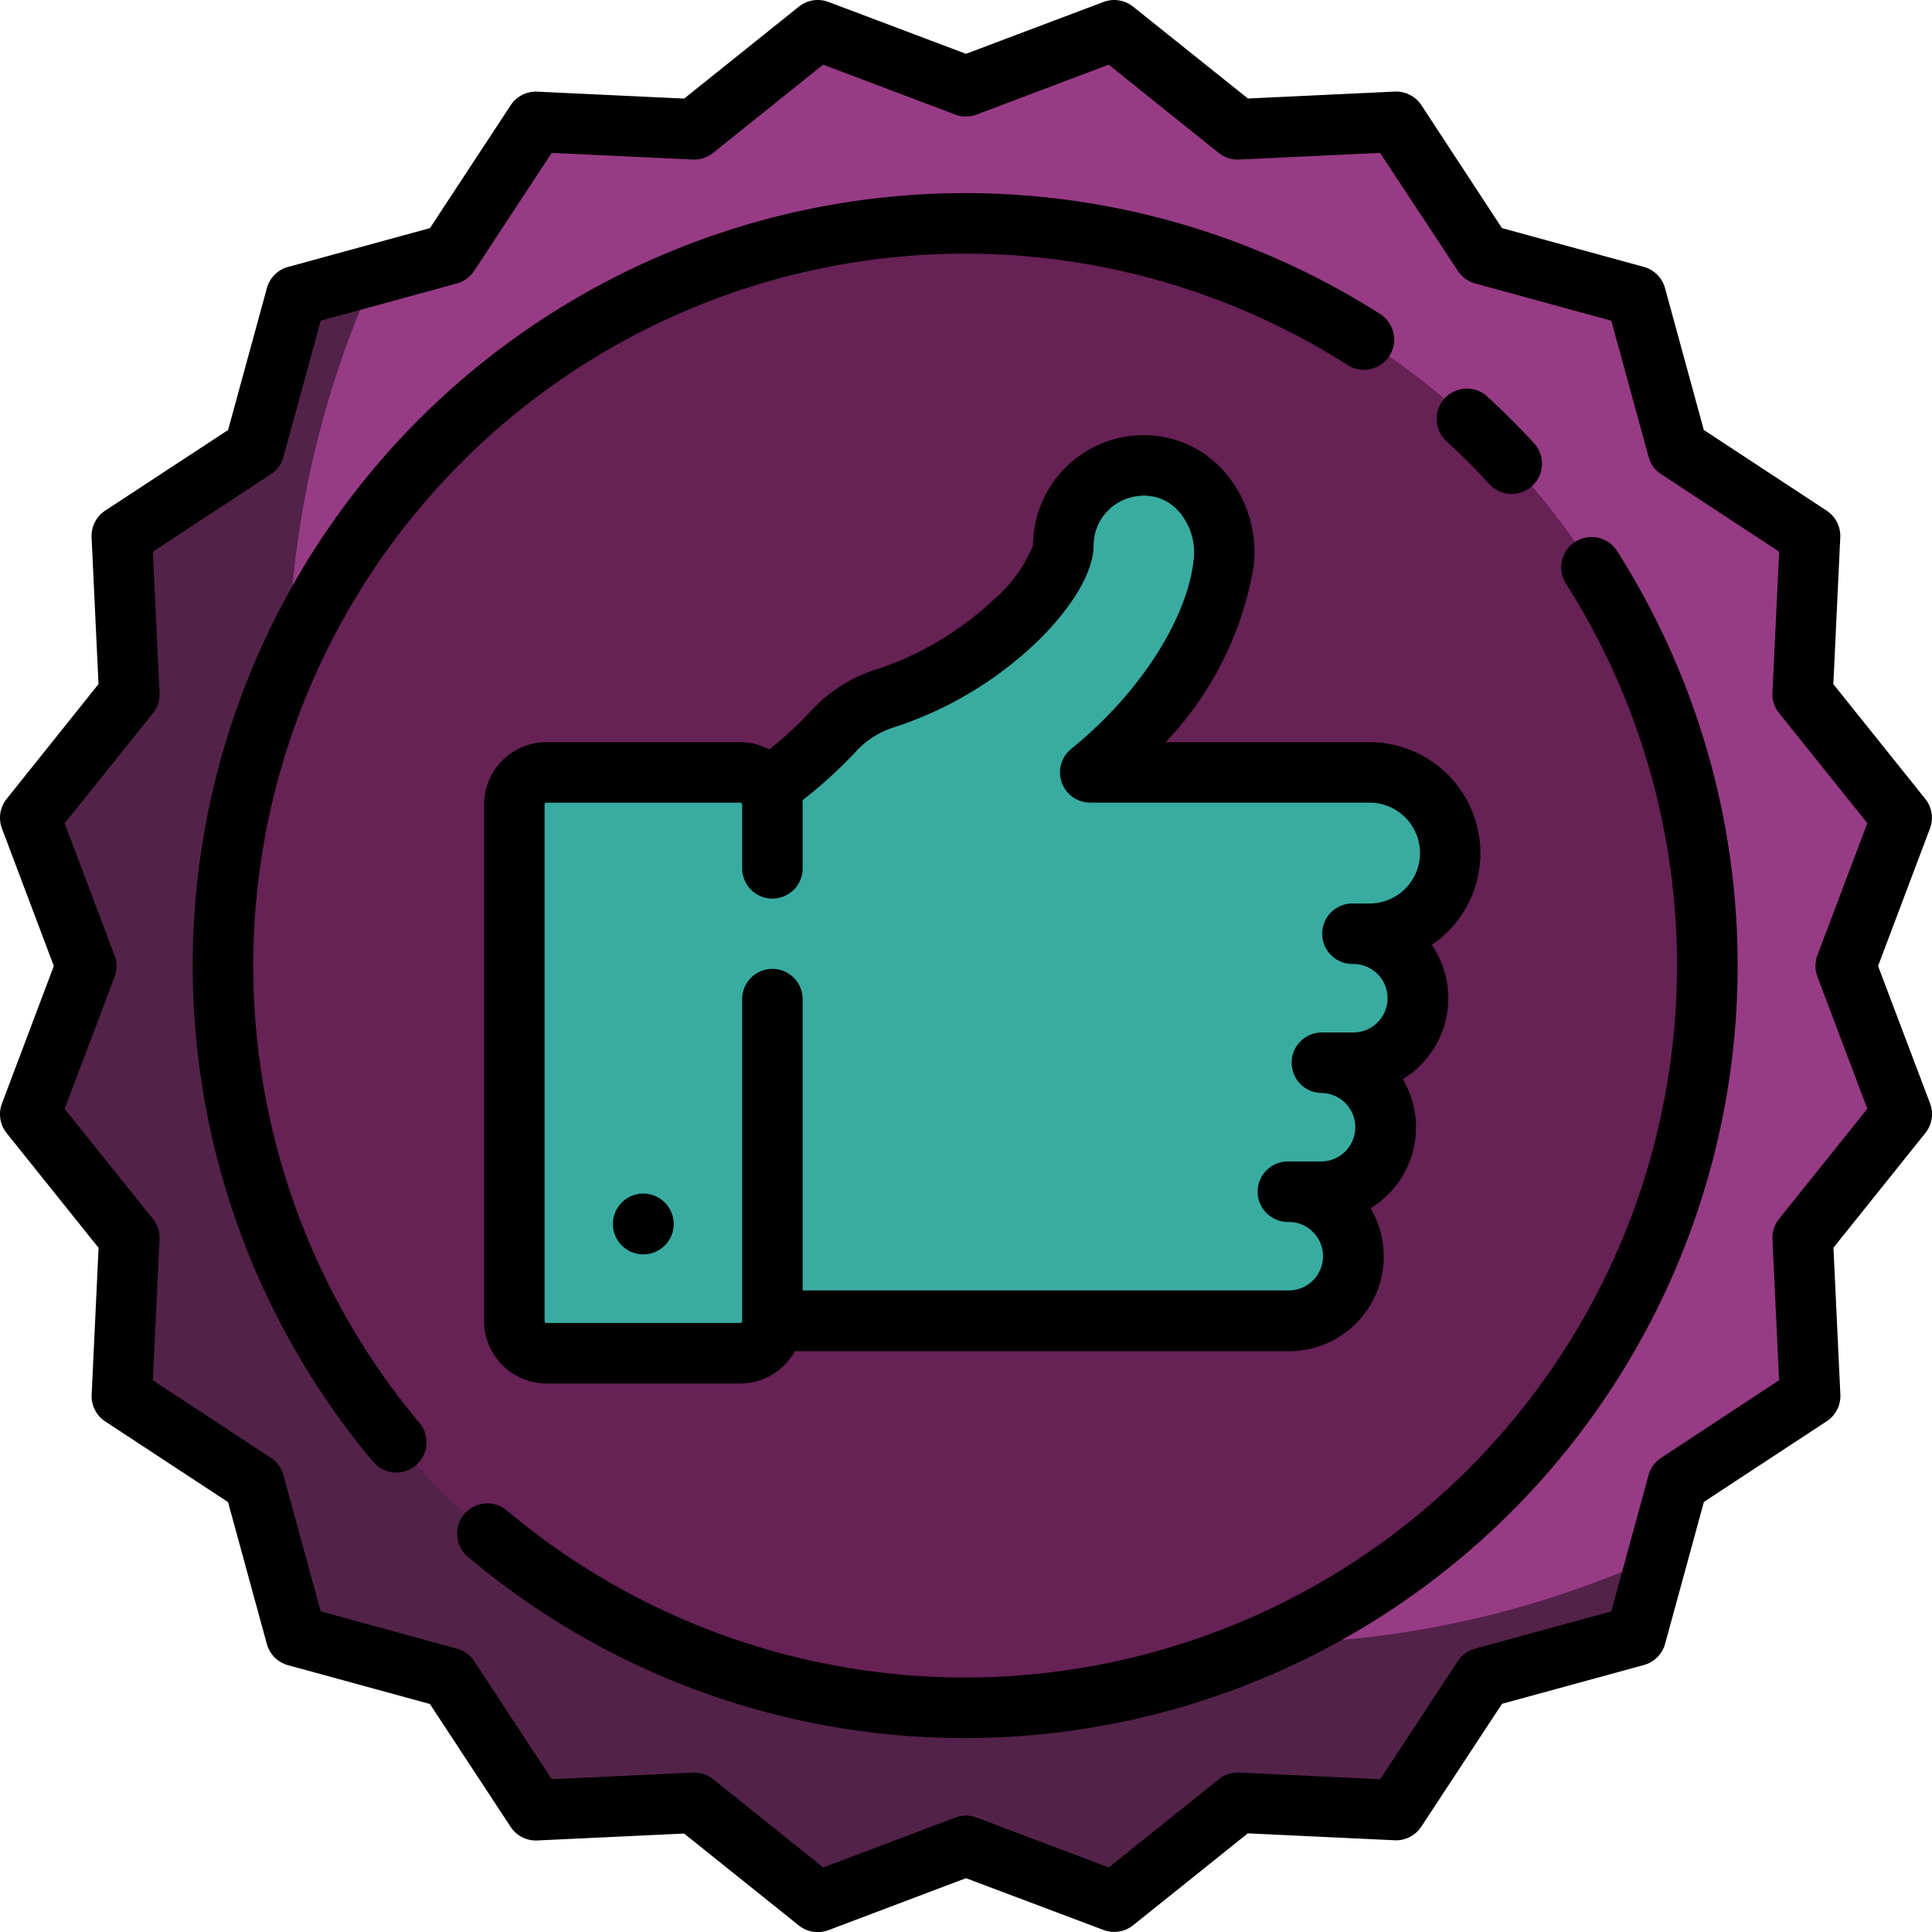
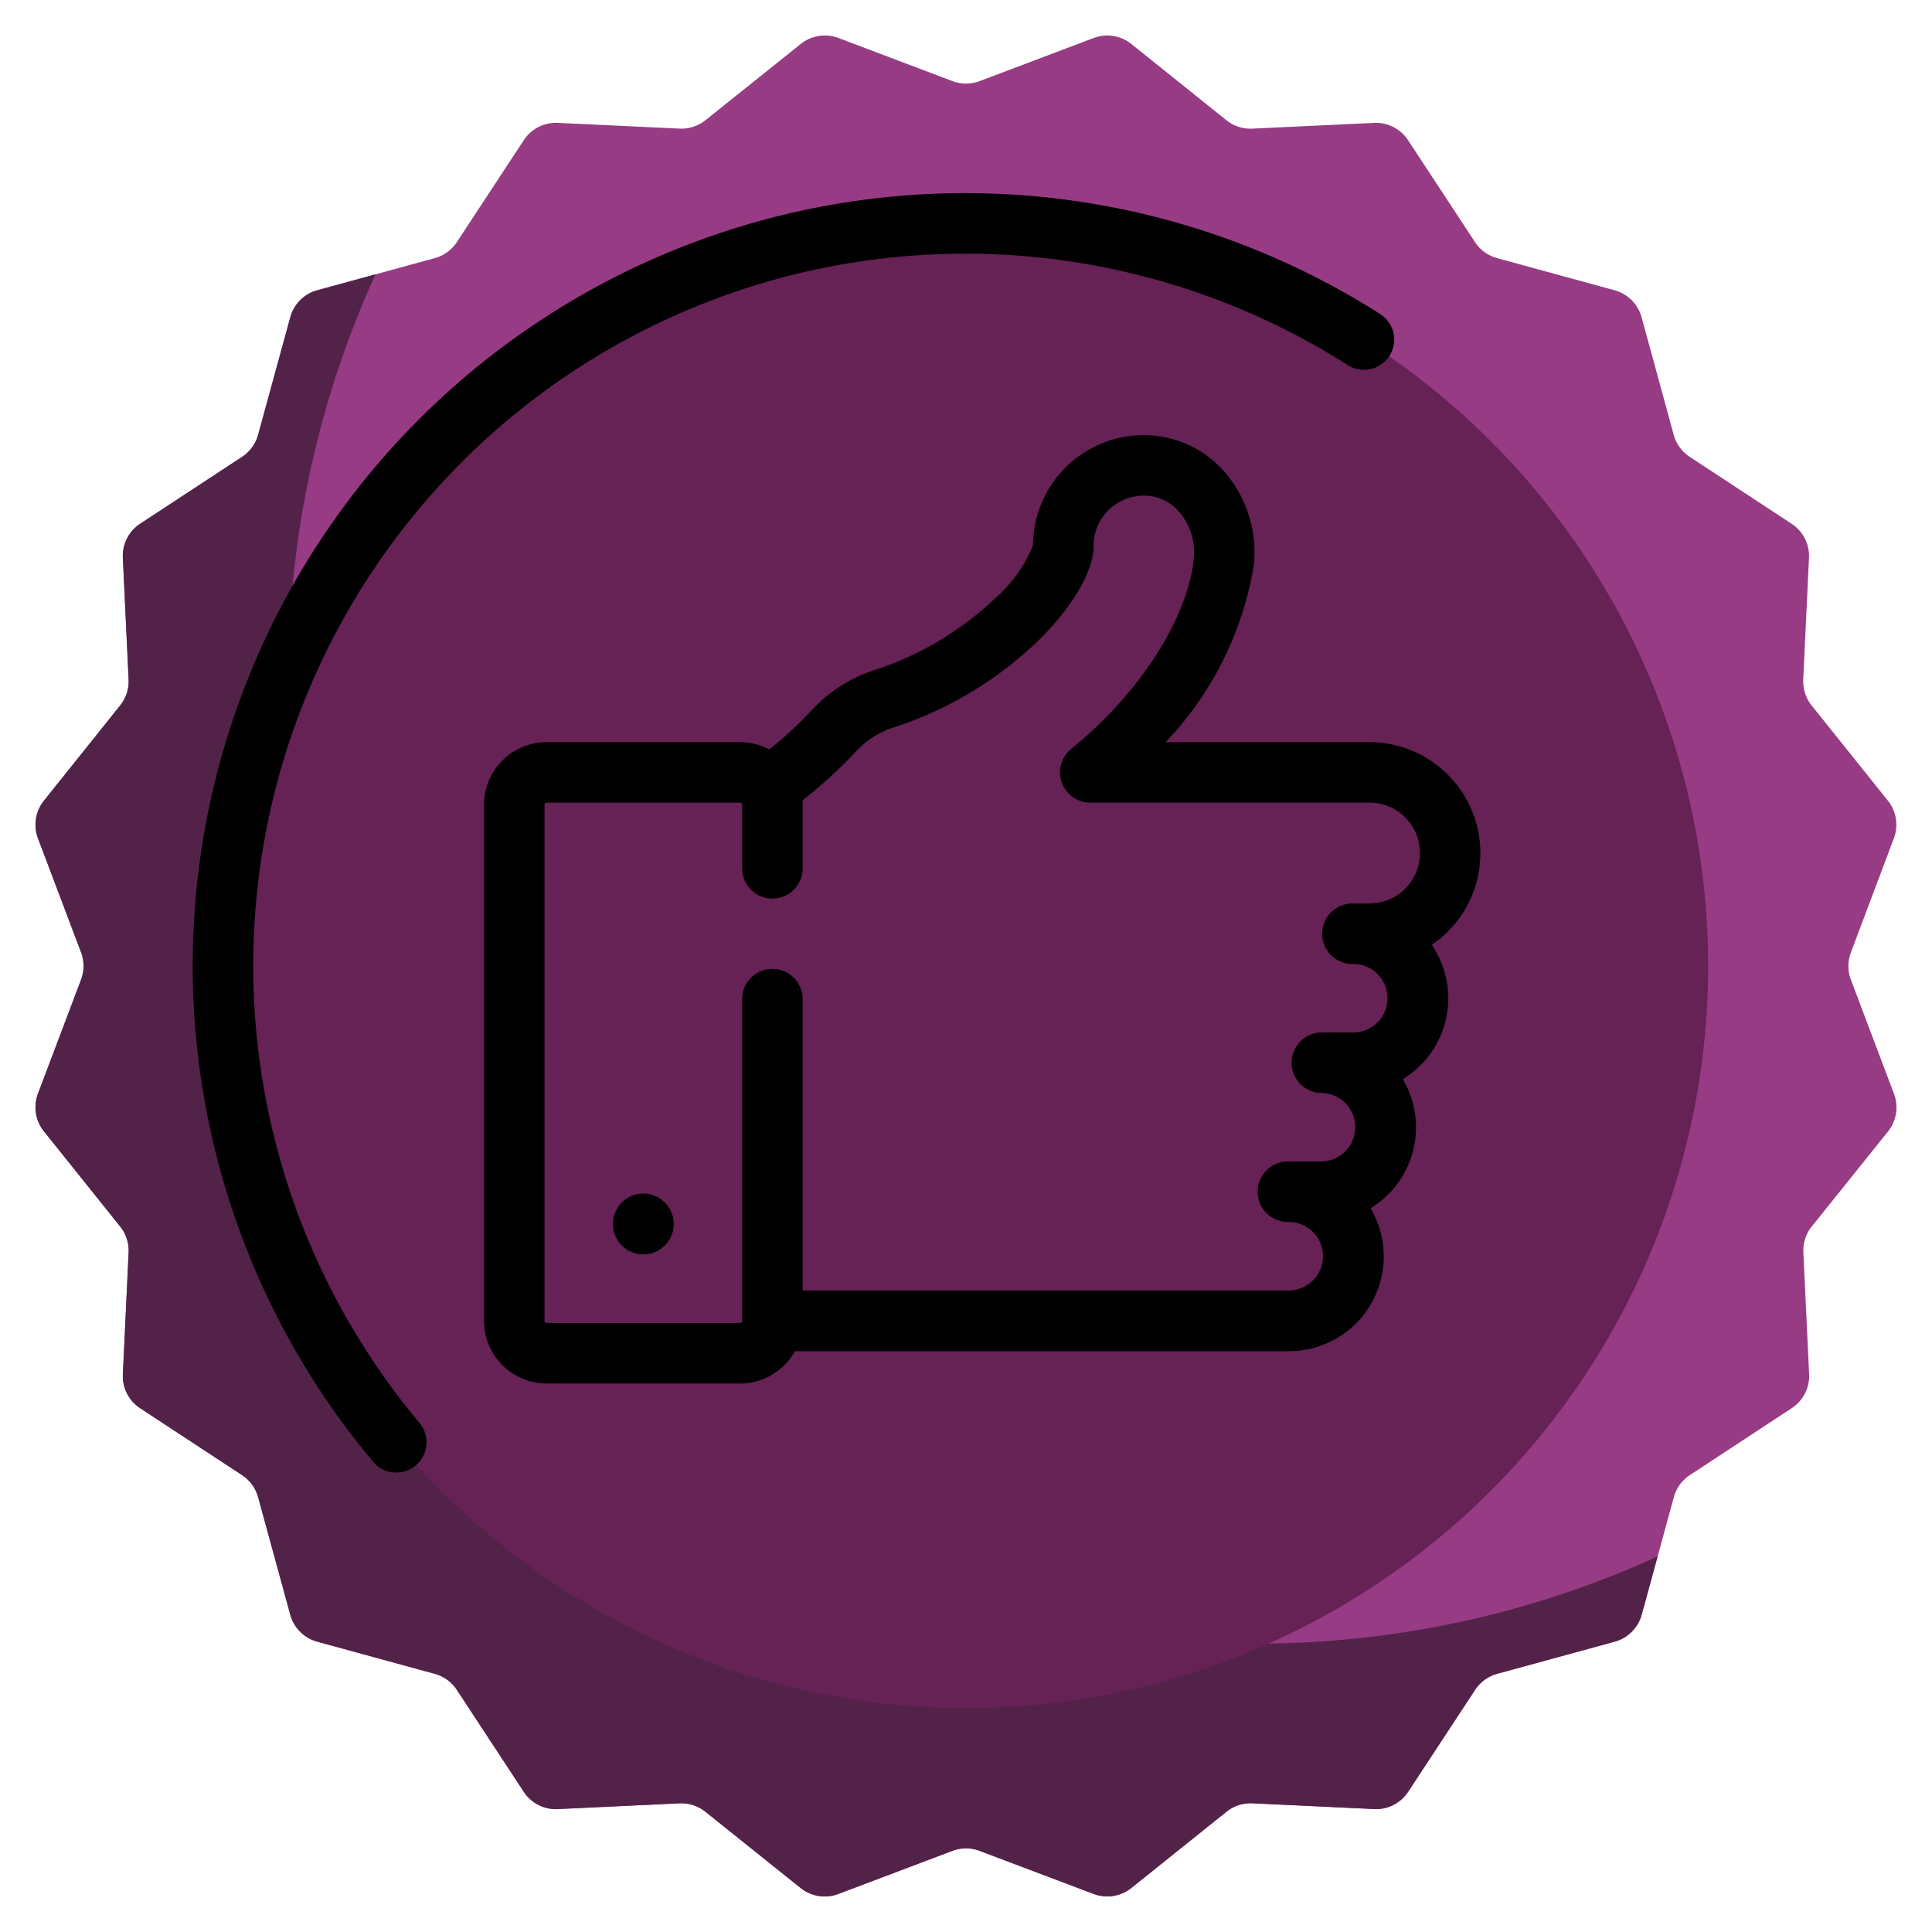
<svg xmlns="http://www.w3.org/2000/svg" width="78.983" height="78.983" viewBox="0 0 78.983 78.983">
  <g id="like_1_" data-name="like (1)" transform="translate(0 0)">
    <path id="Path_1637" data-name="Path 1637" d="M48.01,11.276l4.664-1.762a1.573,1.573,0,0,1,1.54.244L58.1,12.875a1.573,1.573,0,0,0,1.058.344l4.98-.235a1.573,1.573,0,0,1,1.389.708l2.737,4.167a1.572,1.572,0,0,0,.9.654l4.809,1.315a1.573,1.573,0,0,1,1.1,1.1l1.315,4.809a1.572,1.572,0,0,0,.654.9l4.167,2.737a1.573,1.573,0,0,1,.708,1.389l-.235,4.98a1.574,1.574,0,0,0,.344,1.058l3.117,3.891a1.573,1.573,0,0,1,.244,1.54L83.63,46.9a1.573,1.573,0,0,0,0,1.112l1.762,4.664a1.573,1.573,0,0,1-.244,1.54L82.031,58.1a1.573,1.573,0,0,0-.344,1.058l.235,4.98a1.573,1.573,0,0,1-.708,1.389l-4.167,2.737a1.572,1.572,0,0,0-.654.9l-1.315,4.809a1.573,1.573,0,0,1-1.1,1.1l-4.809,1.315a1.572,1.572,0,0,0-.9.654l-2.737,4.167a1.573,1.573,0,0,1-1.389.708l-4.98-.235a1.574,1.574,0,0,0-1.058.344l-3.891,3.117a1.573,1.573,0,0,1-1.54.244L48.01,83.627a1.573,1.573,0,0,0-1.112,0L42.234,85.39a1.573,1.573,0,0,1-1.54-.244L36.8,82.029a1.573,1.573,0,0,0-1.058-.344l-4.98.235a1.573,1.573,0,0,1-1.389-.708L26.64,77.045a1.572,1.572,0,0,0-.9-.654l-4.809-1.315a1.573,1.573,0,0,1-1.1-1.1l-1.315-4.809a1.572,1.572,0,0,0-.654-.9l-4.167-2.737a1.573,1.573,0,0,1-.708-1.389l.235-4.98a1.573,1.573,0,0,0-.344-1.058L9.76,54.211a1.573,1.573,0,0,1-.244-1.54l1.762-4.664a1.573,1.573,0,0,0,0-1.112L9.516,42.232a1.573,1.573,0,0,1,.244-1.54L12.877,36.8a1.573,1.573,0,0,0,.344-1.058l-.235-4.98a1.573,1.573,0,0,1,.708-1.389l4.167-2.737a1.572,1.572,0,0,0,.654-.9l1.315-4.809a1.573,1.573,0,0,1,1.1-1.1l4.809-1.315a1.572,1.572,0,0,0,.9-.654l2.737-4.167a1.573,1.573,0,0,1,1.389-.708l4.98.235a1.573,1.573,0,0,0,1.058-.344L40.7,9.757a1.573,1.573,0,0,1,1.54-.244L46.9,11.276A1.571,1.571,0,0,0,48.01,11.276Z" transform="translate(-7.963 -7.96)" fill="#973b85" />
    <path id="Path_1638" data-name="Path 1638" d="M59.326,128.682A39.57,39.57,0,0,1,23.314,72.705l-2.382.652a1.573,1.573,0,0,0-1.1,1.1l-1.316,4.809a1.573,1.573,0,0,1-.654.9L13.694,82.9a1.573,1.573,0,0,0-.708,1.389l.235,4.98a1.574,1.574,0,0,1-.344,1.058L9.76,94.222a1.573,1.573,0,0,0-.244,1.539l1.762,4.664a1.573,1.573,0,0,1,0,1.112L9.516,106.2a1.573,1.573,0,0,0,.244,1.54l3.117,3.891a1.573,1.573,0,0,1,.344,1.058l-.235,4.98a1.573,1.573,0,0,0,.708,1.389l4.167,2.737a1.572,1.572,0,0,1,.654.9L19.83,127.5a1.574,1.574,0,0,0,1.1,1.1l4.809,1.316a1.572,1.572,0,0,1,.9.654l2.737,4.167a1.574,1.574,0,0,0,1.389.708l4.98-.235a1.574,1.574,0,0,1,1.058.344l3.891,3.117a1.573,1.573,0,0,0,1.539.244l4.664-1.762a1.573,1.573,0,0,1,1.112,0l4.664,1.762a1.573,1.573,0,0,0,1.539-.244l3.891-3.117a1.575,1.575,0,0,1,1.058-.344l4.98.235a1.573,1.573,0,0,0,1.389-.708l2.737-4.167a1.572,1.572,0,0,1,.9-.654l4.809-1.316a1.573,1.573,0,0,0,1.1-1.1l.652-2.382A39.415,39.415,0,0,1,59.326,128.682Z" transform="translate(-7.963 -61.489)" fill="#532249" />
    <circle id="Ellipse_334" data-name="Ellipse 334" cx="30.34" cy="30.34" r="30.34" transform="translate(9.151 9.152)" fill="#662155" />
-     <path id="Path_1640" data-name="Path 1640" d="M174.545,139.194a3.3,3.3,0,0,0-3.3-3.3H159.831c3.071-2.486,5.156-5.821,5.458-8.564a3.459,3.459,0,0,0-3.229-3.984,3.284,3.284,0,0,0-3.328,3.281c0,1.188-2.578,4.712-7.409,6.281a4.829,4.829,0,0,0-2.007,1.323,16.666,16.666,0,0,1-2.577,2.494,1.315,1.315,0,0,0-1.221-.83H137.6a1.319,1.319,0,0,0-1.319,1.319v21.106a1.319,1.319,0,0,0,1.319,1.319h7.915a1.319,1.319,0,0,0,1.319-1.319H167.95a2.638,2.638,0,1,0,0-5.276h1.319a2.638,2.638,0,0,0,0-5.276h1.319a2.638,2.638,0,1,0,0-5.276h.66A3.3,3.3,0,0,0,174.545,139.194Z" transform="translate(-115.261 -104.32)" fill="#39aca1" />
    <path id="Path_1645" data-name="Path 1645" d="M169,132.415a4.54,4.54,0,0,0-4.535-4.535h-8.334a13.69,13.69,0,0,0,3.6-7.192,5,5,0,0,0-1.2-3.867,4.347,4.347,0,0,0-3.243-1.489h-.043a4.521,4.521,0,0,0-4.533,4.5,5.773,5.773,0,0,1-1.644,2.254,12.881,12.881,0,0,1-4.909,2.871,6.015,6.015,0,0,0-2.527,1.653,16.353,16.353,0,0,1-1.7,1.57,2.538,2.538,0,0,0-1.192-.3h-7.915a2.559,2.559,0,0,0-2.556,2.556v21.106a2.559,2.559,0,0,0,2.556,2.556h7.915a2.557,2.557,0,0,0,2.235-1.319h20.2a3.874,3.874,0,0,0,3.336-5.844,3.872,3.872,0,0,0,1.319-5.277,3.871,3.871,0,0,0,1.183-5.49A4.534,4.534,0,0,0,169,132.415Zm-4.535,2.061h-.66a1.237,1.237,0,1,0,0,2.473,1.4,1.4,0,0,1,0,2.8h-1.319a1.237,1.237,0,0,0,0,2.473,1.4,1.4,0,1,1,0,2.8h-1.319a1.237,1.237,0,1,0,0,2.473,1.4,1.4,0,1,1,0,2.8H141.294V138.352a1.237,1.237,0,0,0-2.473,0v13.191a.082.082,0,0,1-.082.082h-7.915a.082.082,0,0,1-.082-.082V130.436a.082.082,0,0,1,.082-.082h7.915a.082.082,0,0,1,.082.082v2.638a1.237,1.237,0,0,0,2.473,0v-2.638c0-.06,0-.119-.009-.178a18.778,18.778,0,0,0,2.153-1.958,3.574,3.574,0,0,1,1.487-.993,15.279,15.279,0,0,0,6-3.577c1.417-1.391,2.263-2.842,2.263-3.88a2.023,2.023,0,0,1,.6-1.448,2.074,2.074,0,0,1,1.477-.6,1.884,1.884,0,0,1,1.416.658,2.559,2.559,0,0,1,.6,1.955c-.27,2.457-2.235,5.495-5.006,7.738a1.237,1.237,0,0,0,.778,2.2h11.417a2.061,2.061,0,0,1,0,4.122Z" transform="translate(-108.48 -97.54)" />
    <path id="Path_1646" data-name="Path 1646" d="M163.673,316.306a1.243,1.243,0,1,0,1.243,1.243A1.248,1.248,0,0,0,163.673,316.306Z" transform="translate(-137.373 -267.511)" />
-     <path id="Path_1647" data-name="Path 1647" d="M76.778,39.492,78.9,33.87a1.236,1.236,0,0,0-.192-1.211l-3.758-4.69.283-6a1.237,1.237,0,0,0-.556-1.092l-5.023-3.3-1.586-5.8a1.236,1.236,0,0,0-.866-.866l-5.8-1.586L58.109,4.3a1.238,1.238,0,0,0-1.092-.556l-6,.283L46.323.272A1.237,1.237,0,0,0,45.113.08L39.491,2.2,33.87.08a1.236,1.236,0,0,0-1.211.192L27.969,4.03l-6-.283a1.234,1.234,0,0,0-1.092.556l-3.3,5.023-5.8,1.586a1.237,1.237,0,0,0-.866.866l-1.586,5.8L4.3,20.875a1.237,1.237,0,0,0-.556,1.092l.283,6L.272,32.66A1.237,1.237,0,0,0,.08,33.87L2.2,39.492.08,45.113a1.236,1.236,0,0,0,.192,1.211l3.758,4.69-.283,6A1.237,1.237,0,0,0,4.3,58.109l5.023,3.3,1.586,5.8a1.237,1.237,0,0,0,.866.867l5.8,1.586,3.3,5.023a1.24,1.24,0,0,0,1.092.556l6-.283,4.69,3.758a1.236,1.236,0,0,0,1.211.192l5.622-2.125L45.113,78.9a1.237,1.237,0,0,0,1.21-.192l4.69-3.758,6,.283a1.238,1.238,0,0,0,1.092-.556l3.3-5.023,5.8-1.586a1.237,1.237,0,0,0,.867-.867l1.586-5.8,5.023-3.3a1.237,1.237,0,0,0,.556-1.092l-.283-6,3.758-4.69a1.237,1.237,0,0,0,.192-1.211Zm-2.479.437,2.04,5.4-3.609,4.5a1.236,1.236,0,0,0-.27.831l.272,5.765L67.909,59.6a1.237,1.237,0,0,0-.514.707l-1.523,5.567L60.3,67.4a1.237,1.237,0,0,0-.707.514l-3.169,4.824-5.765-.272a1.238,1.238,0,0,0-.831.27l-4.5,3.609-5.4-2.04a1.238,1.238,0,0,0-.874,0l-5.4,2.04-4.5-3.609a1.239,1.239,0,0,0-.831-.27l-5.765.272-3.169-4.824a1.237,1.237,0,0,0-.707-.514L13.11,65.873l-1.523-5.567a1.237,1.237,0,0,0-.514-.707L6.25,56.429l.272-5.765a1.236,1.236,0,0,0-.27-.831l-3.609-4.5,2.04-5.4a1.235,1.235,0,0,0,0-.874l-2.04-5.4,3.609-4.5a1.236,1.236,0,0,0,.27-.831L6.25,22.554l4.824-3.169a1.237,1.237,0,0,0,.514-.707l1.523-5.567,5.567-1.523a1.237,1.237,0,0,0,.707-.514L22.554,6.25l5.765.272a1.238,1.238,0,0,0,.831-.27l4.5-3.609,5.4,2.04a1.235,1.235,0,0,0,.874,0l5.4-2.04,4.5,3.609a1.236,1.236,0,0,0,.831.27l5.765-.272L59.6,11.074a1.237,1.237,0,0,0,.707.514l5.567,1.523,1.523,5.567a1.237,1.237,0,0,0,.514.707l4.824,3.169L72.46,28.32a1.236,1.236,0,0,0,.27.831l3.609,4.5-2.04,5.4A1.238,1.238,0,0,0,74.3,39.929Z" transform="translate(0 0)" />
-     <path id="Path_1648" data-name="Path 1648" d="M381.937,105.913c.3.3.592.605.876.914a1.237,1.237,0,0,0,1.822-1.673c-.308-.335-.627-.668-.949-.99s-.655-.641-.99-.949a1.237,1.237,0,0,0-1.673,1.822C381.332,105.321,381.64,105.616,381.937,105.913Z" transform="translate(-321.907 -87.017)" />
    <path id="Path_1649" data-name="Path 1649" d="M62.044,62.209a29.114,29.114,0,0,1,36.2-3.987,1.237,1.237,0,1,0,1.329-2.086,31.581,31.581,0,0,0-41.131,46.956,1.237,1.237,0,0,0,1.893-1.592,29.106,29.106,0,0,1,1.713-39.291Z" transform="translate(-43.172 -43.312)" />
-     <path id="Path_1650" data-name="Path 1650" d="M166.955,142.526a1.236,1.236,0,0,0-.378,1.707,29.108,29.108,0,0,1-43.278,37.91,1.237,1.237,0,1,0-1.592,1.893,31.455,31.455,0,0,0,20.3,7.392q.645,0,1.294-.026a31.584,31.584,0,0,0,25.367-48.5A1.237,1.237,0,0,0,166.955,142.526Z" transform="translate(-102.559 -120.375)" />
  </g>
</svg>